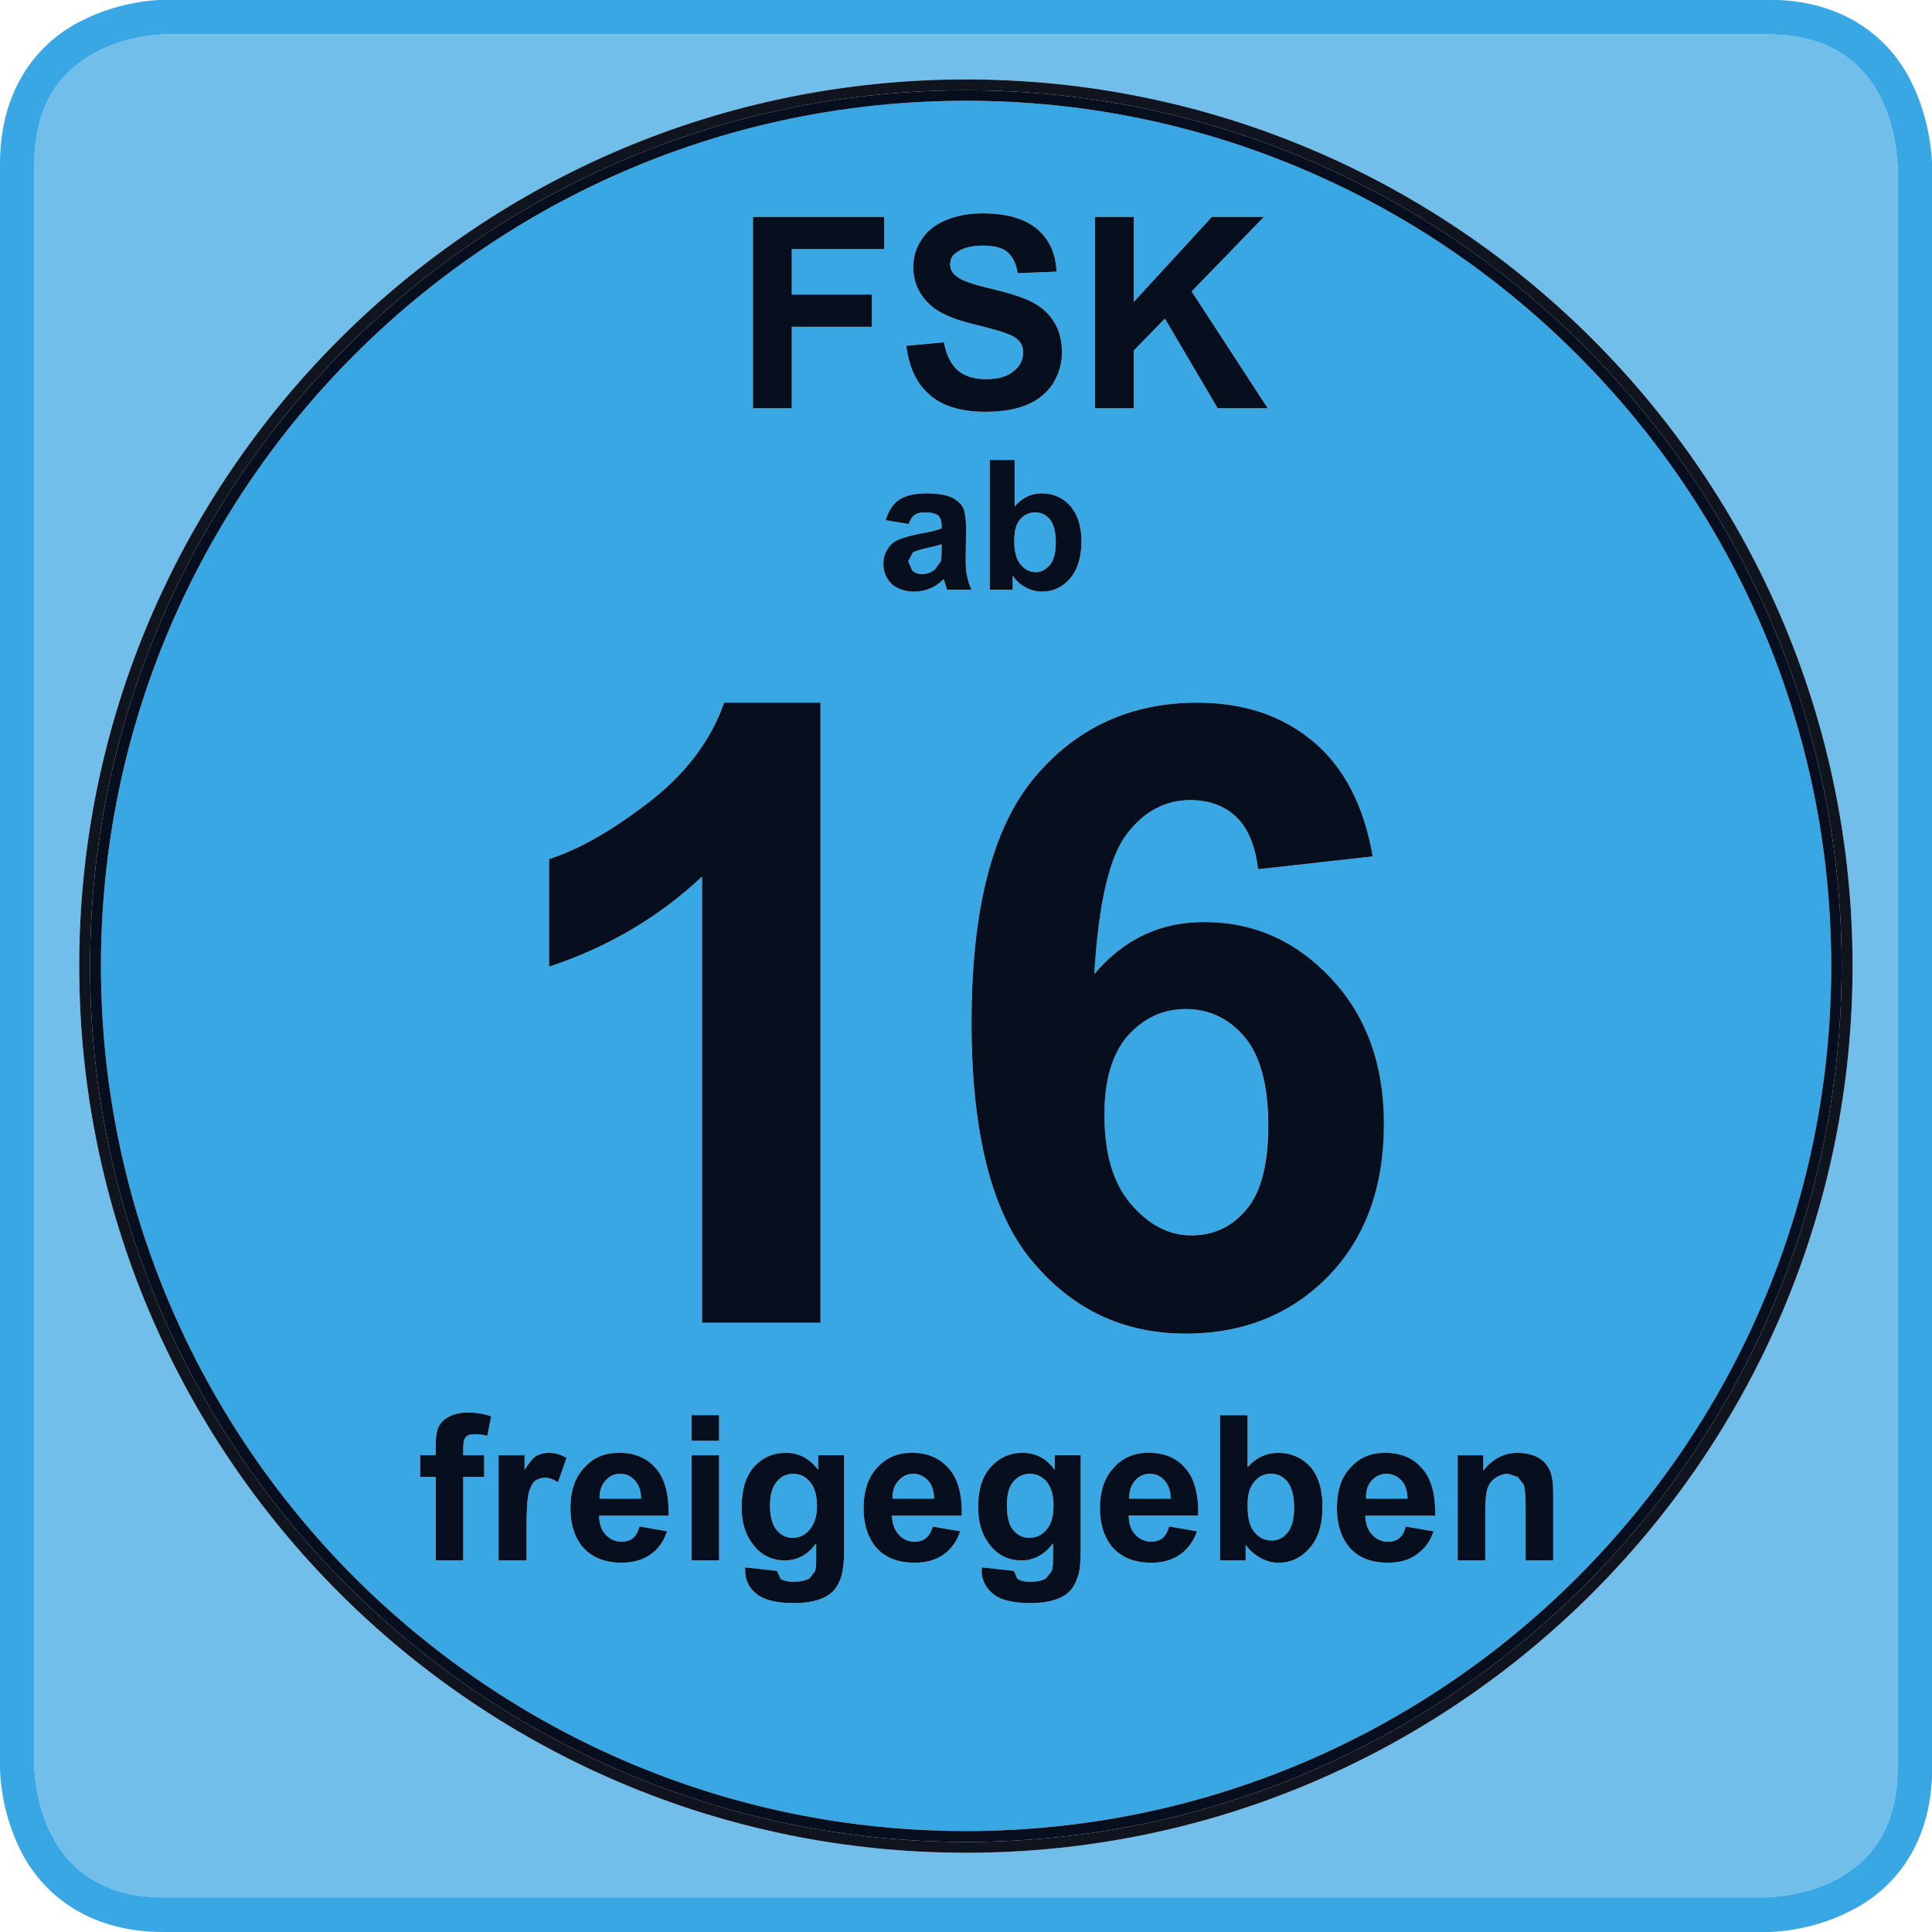
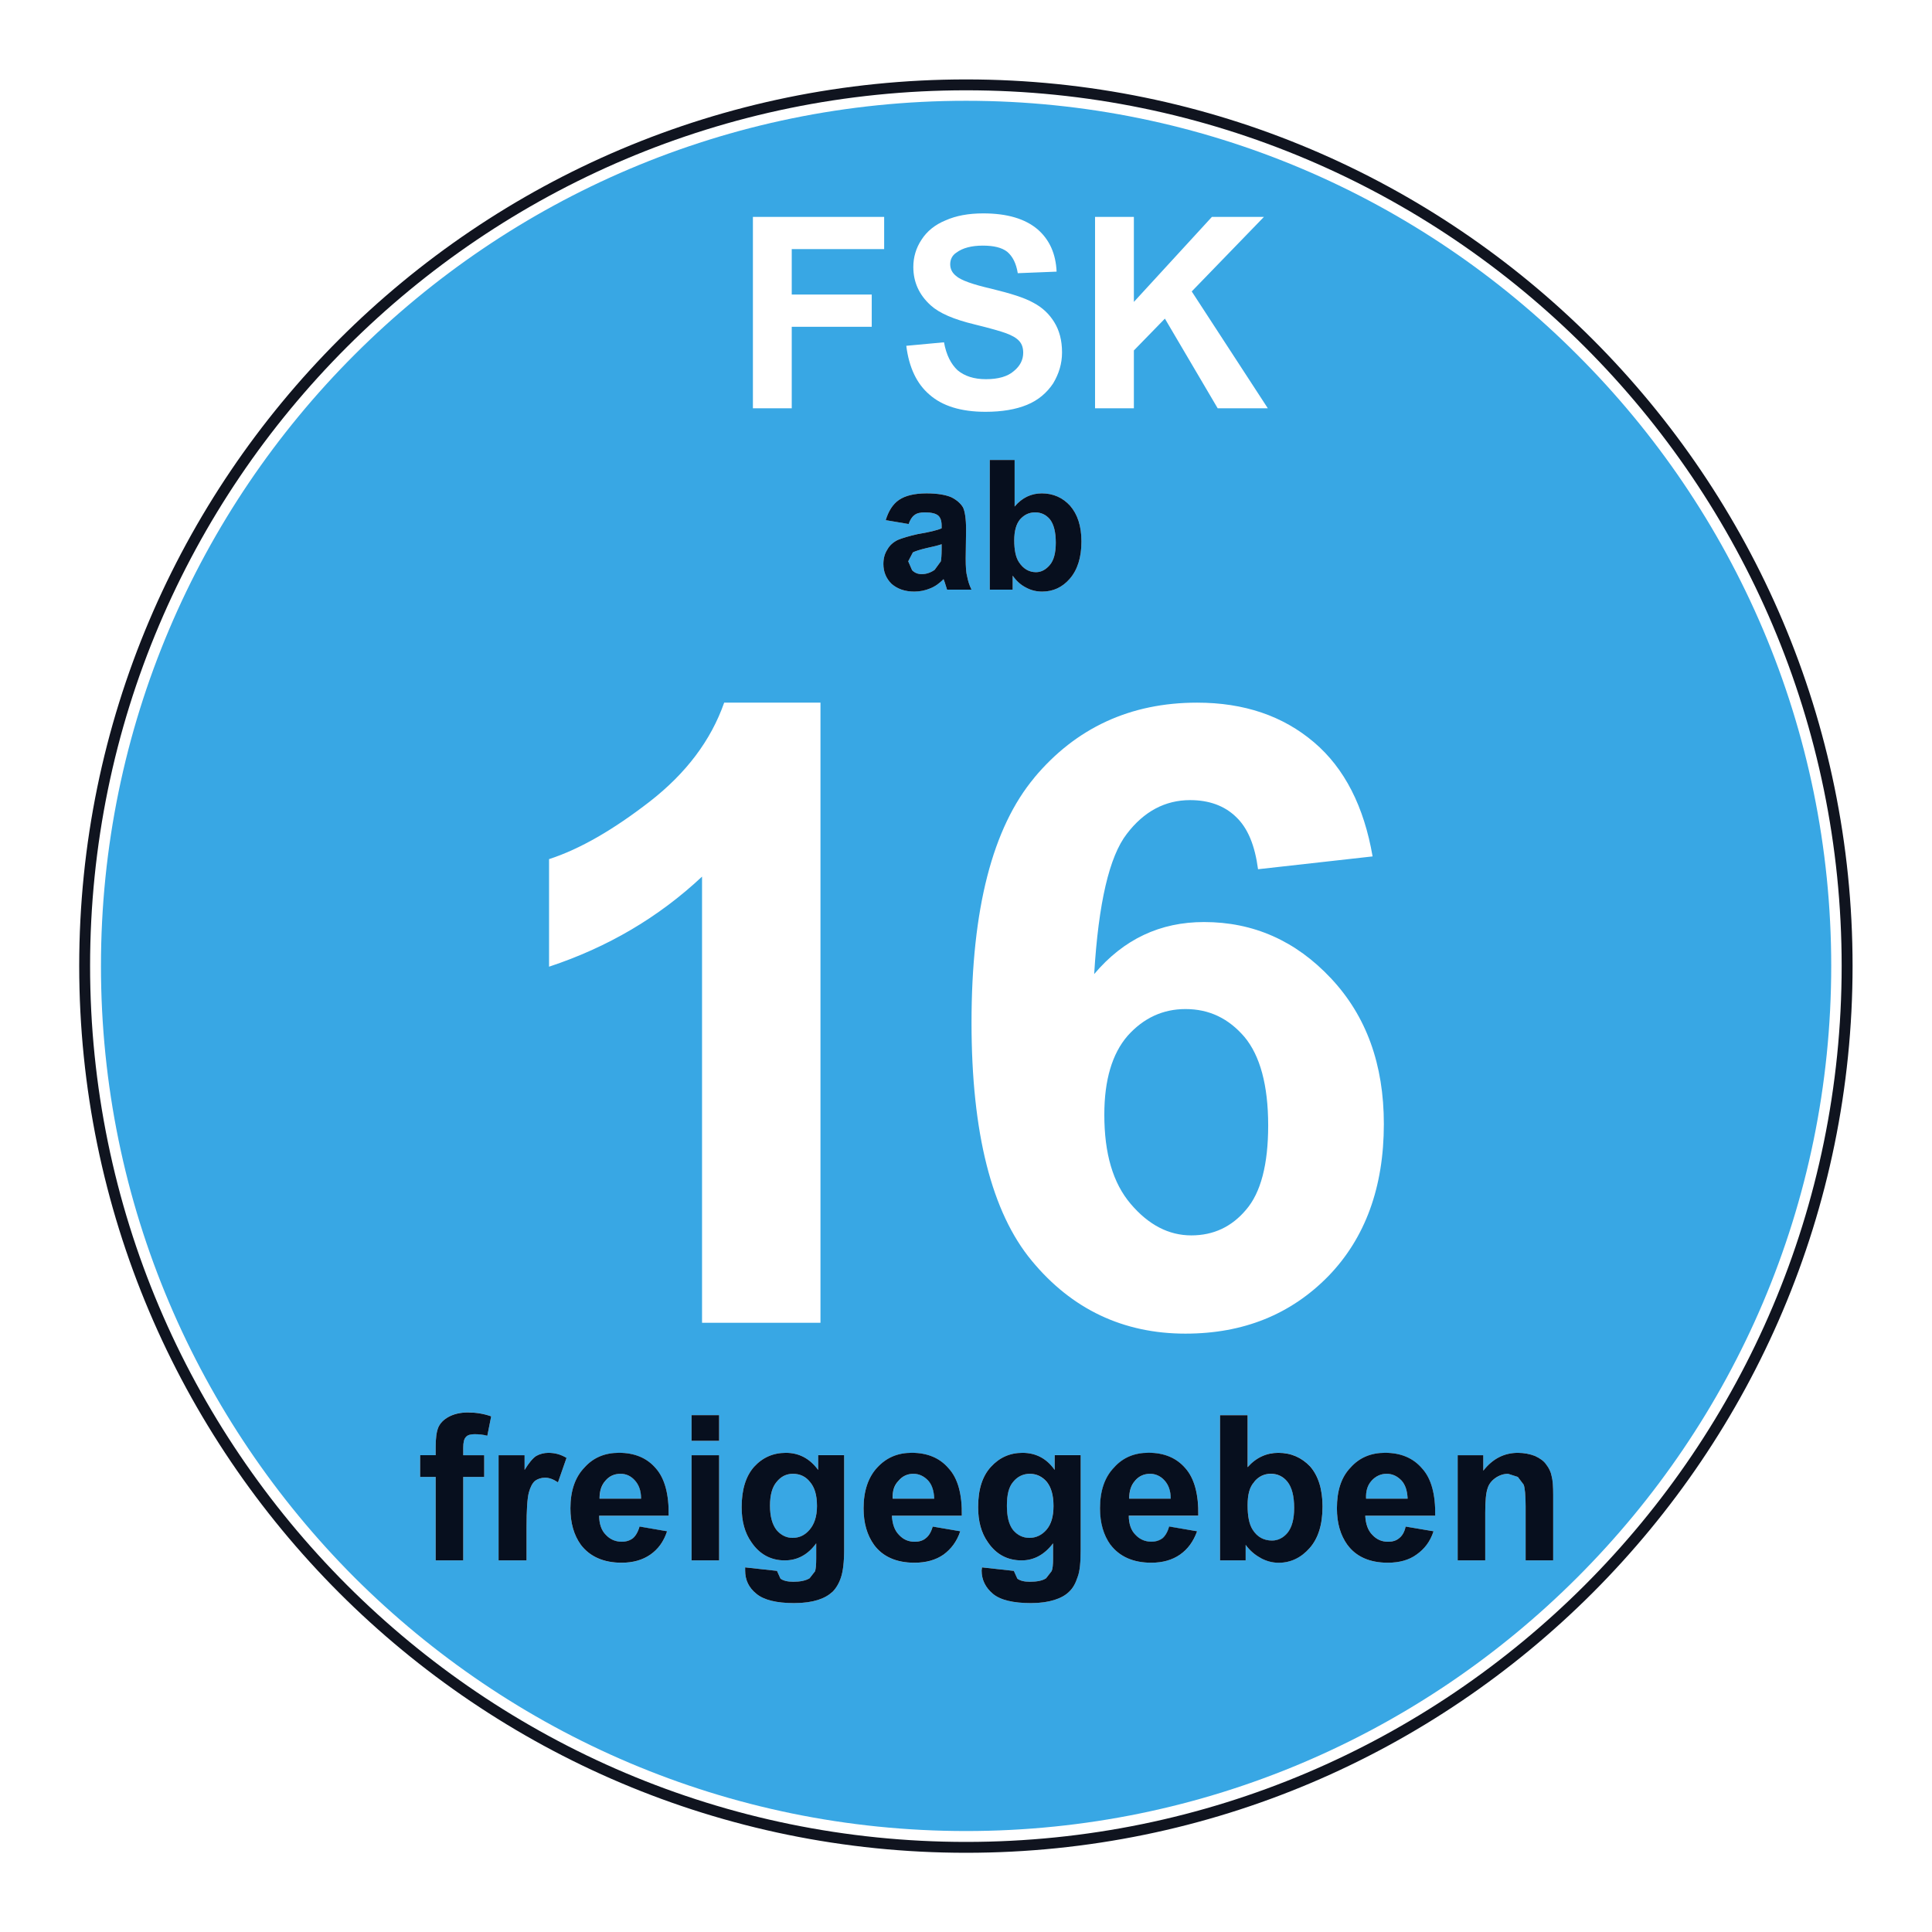
<svg xmlns="http://www.w3.org/2000/svg" width="154.894mm" height="154.894mm" viewBox="0 0 154.894 154.894" version="1.1" id="svg8">
  <defs id="defs2">
    <clipPath clipPathUnits="userSpaceOnUse" id="clipPath26">
      <path d="M 0,44.787 H 44.787 V 0 H 0 Z" id="path24" />
    </clipPath>
    <clipPath clipPathUnits="userSpaceOnUse" id="clipPath34">
      <path d="M 0.397,44.39 H 44.39 V 0.398 H 0.397 Z" id="path32" />
    </clipPath>
  </defs>
  <g id="layer1" transform="translate(-78.954,-31.956)">
    <g id="g224" transform="matrix(3.459,0,0,-3.459,78.954,186.85)">
-       <path d="M 0.792,3.825 V 40.959 c 0.018,1.548 0.711,2.223 1.449,2.619 0.711,0.378 1.485,0.405 1.575,0.405 H 3.825 40.959 c 3.006,0.018 2.997,-2.898 3.024,-3.033 V 3.825 C 44.001,0.819 41.085,0.828 40.95,0.801 H 3.825 c -0.01,0 -0.019,0 -0.028,0 -2.978,0 -2.979,2.89 -3.005,3.024 M 22.392,1.836 c 11.331,0 20.547,9.216 20.547,20.556 0,11.331 -9.217,20.547 -20.547,20.547 -11.34,0 -20.556,-9.216 -20.556,-20.547 h 0.252 -0.252 c 0,-11.34 9.216,-20.556 20.556,-20.556" style="fill:#72beeb;fill-opacity:1;fill-rule:nonzero;stroke:none" id="path226" />
-       <path d="M 3.825,0 H 3.78 C 1.98,0 0.954,0.945 0.486,1.872 0.009,2.808 0,3.717 0,3.825 V 40.959 c -0.009,1.818 0.936,2.862 1.872,3.33 0.936,0.486 1.845,0.495 1.953,0.495 H 40.959 c 1.818,0.018 2.862,-0.936 3.33,-1.881 0.476,-0.936 0.486,-1.845 0.495,-1.944 V 3.825 C 44.793,1.998 43.848,0.963 42.903,0.495 41.967,0.009 41.058,0 40.959,0 H 3.825 M 2.241,43.578 C 1.503,43.182 0.81,42.507 0.792,40.959 V 3.825 C 0.819,3.69 0.819,0.783 3.825,0.801 h 37.125 c 0.135,0.027 3.051,0.018 3.033,3.024 v 37.125 C 43.956,41.085 43.965,44.001 40.959,43.983 H 3.825 3.816 c -0.09,0 -0.864,-0.027 -1.575,-0.405" style="fill:#38a7e4;fill-opacity:1;fill-rule:nonzero;stroke:none" id="path228" />
      <path d="m 8.217,8.217 c -3.627,3.636 -5.877,8.641 -5.877,14.175 H 2.088 2.34 c 0,5.526 2.25,10.539 5.877,14.166 3.636,3.636 8.64,5.886 14.175,5.886 5.526,0 10.539,-2.25 14.165,-5.886 3.637,-3.627 5.887,-8.64 5.887,-14.166 0,-5.535 -2.25,-10.54 -5.887,-14.175 -3.627,-3.627 -8.64,-5.877 -14.165,-5.877 -5.535,0 -10.539,2.25 -14.175,5.877 M 22.752,8.379 c 0,-0.216 0.09,-0.396 0.261,-0.54 0.171,-0.144 0.469,-0.216 0.882,-0.216 0.217,0 0.397,0.027 0.54,0.072 0.144,0.045 0.262,0.107 0.343,0.189 0.09,0.081 0.152,0.198 0.197,0.342 0.055,0.136 0.072,0.351 0.072,0.64 v 2.187 H 24.444 V 10.71 c -0.189,0.271 -0.441,0.396 -0.747,0.396 -0.288,0 -0.531,-0.108 -0.73,-0.324 -0.198,-0.216 -0.297,-0.522 -0.297,-0.936 0,-0.323 0.072,-0.594 0.225,-0.81 0.189,-0.279 0.45,-0.423 0.783,-0.423 0.288,0 0.531,0.135 0.73,0.396 V 8.658 c 0,-0.144 -0.009,-0.243 -0.036,-0.297 l -0.126,-0.162 c -0.081,-0.055 -0.207,-0.081 -0.378,-0.081 -0.135,0 -0.226,0.026 -0.288,0.072 L 23.499,8.37 22.761,8.451 22.752,8.379 m -5.481,0 c 0,-0.216 0.081,-0.396 0.261,-0.54 C 17.703,7.695 18,7.623 18.405,7.623 c 0.225,0 0.405,0.027 0.549,0.072 0.144,0.045 0.252,0.107 0.342,0.189 0.081,0.081 0.153,0.198 0.198,0.342 0.045,0.136 0.072,0.351 0.072,0.64 v 2.187 h -0.603 V 10.71 c -0.198,0.271 -0.45,0.396 -0.747,0.396 -0.297,0 -0.54,-0.108 -0.738,-0.324 -0.189,-0.216 -0.288,-0.522 -0.288,-0.936 0,-0.323 0.072,-0.594 0.225,-0.81 0.189,-0.279 0.45,-0.423 0.774,-0.423 0.297,0 0.54,0.135 0.729,0.396 V 8.658 c 0,-0.144 -0.009,-0.243 -0.027,-0.297 l -0.126,-0.162 c -0.09,-0.055 -0.216,-0.081 -0.378,-0.081 -0.135,0 -0.234,0.026 -0.297,0.072 L 18.009,8.37 17.271,8.451 V 8.379 m 14.031,2.385 c -0.216,-0.225 -0.315,-0.54 -0.315,-0.944 0,-0.343 0.081,-0.621 0.243,-0.847 0.197,-0.27 0.513,-0.414 0.935,-0.414 0.27,0 0.495,0.064 0.666,0.189 0.18,0.126 0.316,0.297 0.396,0.54 L 32.58,9.396 C 32.553,9.27 32.499,9.18 32.427,9.126 32.364,9.072 32.274,9.045 32.175,9.045 c -0.152,0 -0.27,0.054 -0.369,0.162 -0.099,0.099 -0.152,0.252 -0.162,0.441 h 1.62 c 0.01,0.494 -0.09,0.863 -0.306,1.098 -0.207,0.243 -0.495,0.36 -0.856,0.36 -0.323,0 -0.594,-0.108 -0.801,-0.343 M 29.223,8.667 c 0.136,-0.072 0.271,-0.108 0.414,-0.108 0.279,0 0.522,0.117 0.721,0.343 0.197,0.225 0.297,0.54 0.297,0.963 0,0.396 -0.1,0.711 -0.288,0.927 -0.198,0.207 -0.441,0.315 -0.738,0.315 -0.27,0 -0.513,-0.108 -0.711,-0.333 v 1.205 H 28.278 V 8.613 h 0.594 V 8.973 C 28.971,8.838 29.088,8.739 29.223,8.667 m -3.401,2.097 c -0.216,-0.225 -0.324,-0.54 -0.324,-0.944 0,-0.343 0.081,-0.621 0.243,-0.847 0.207,-0.27 0.521,-0.414 0.944,-0.414 0.262,0 0.486,0.064 0.666,0.189 0.181,0.126 0.307,0.297 0.397,0.54 L 27.099,9.396 C 27.064,9.27 27.009,9.18 26.946,9.126 26.874,9.072 26.793,9.045 26.685,9.045 c -0.144,0 -0.27,0.054 -0.368,0.162 -0.1,0.099 -0.153,0.252 -0.153,0.441 h 1.611 c 0.009,0.494 -0.091,0.863 -0.298,1.098 -0.207,0.243 -0.494,0.36 -0.855,0.36 -0.324,0 -0.594,-0.108 -0.801,-0.343 m -5.49,0 c -0.207,-0.225 -0.315,-0.54 -0.315,-0.944 0,-0.343 0.081,-0.621 0.243,-0.847 0.198,-0.27 0.513,-0.414 0.936,-0.414 0.27,0 0.495,0.064 0.675,0.189 0.171,0.126 0.306,0.297 0.387,0.54 L 21.618,9.396 C 21.582,9.27 21.528,9.18 21.456,9.126 21.393,9.072 21.303,9.045 21.204,9.045 c -0.153,0 -0.27,0.054 -0.369,0.162 -0.099,0.099 -0.153,0.252 -0.162,0.441 h 1.62 c 0.009,0.494 -0.09,0.863 -0.306,1.098 -0.207,0.243 -0.495,0.36 -0.855,0.36 -0.324,0 -0.585,-0.108 -0.801,-0.343 m -6.786,0 c -0.216,-0.225 -0.324,-0.54 -0.324,-0.944 0,-0.343 0.081,-0.621 0.243,-0.847 0.207,-0.27 0.522,-0.414 0.945,-0.414 0.261,0 0.486,0.064 0.666,0.189 0.18,0.126 0.306,0.297 0.387,0.54 L 14.823,9.396 C 14.787,9.27 14.733,9.18 14.67,9.126 14.598,9.072 14.517,9.045 14.409,9.045 c -0.144,0 -0.27,0.054 -0.369,0.162 -0.099,0.099 -0.153,0.252 -0.153,0.441 h 1.611 c 0.009,0.494 -0.09,0.863 -0.297,1.098 -0.207,0.243 -0.495,0.36 -0.855,0.36 -0.324,0 -0.594,-0.108 -0.801,-0.343 m 21.636,-0.216 0.136,-0.18 c 0.026,-0.072 0.045,-0.243 0.045,-0.504 V 8.613 H 36 v 1.52 c 0,0.189 -0.009,0.333 -0.036,0.433 -0.018,0.099 -0.062,0.189 -0.126,0.27 -0.054,0.081 -0.144,0.145 -0.261,0.198 -0.117,0.045 -0.252,0.072 -0.396,0.072 -0.315,0 -0.585,-0.136 -0.801,-0.414 v 0.359 H 33.786 V 8.613 h 0.639 v 1.106 c 0,0.271 0.019,0.459 0.054,0.559 0.027,0.099 0.091,0.18 0.181,0.243 0.09,0.062 0.189,0.099 0.297,0.099 l 0.225,-0.072 M 16.029,8.613 h 0.639 v 2.438 H 16.029 V 8.613 m -4.473,0 h 0.648 v 0.756 c 0,0.414 0.018,0.684 0.054,0.819 0.036,0.126 0.081,0.216 0.144,0.27 0.063,0.045 0.144,0.072 0.234,0.072 0.09,0 0.189,-0.036 0.297,-0.108 l 0.198,0.567 c -0.135,0.081 -0.27,0.117 -0.423,0.117 -0.099,0 -0.198,-0.027 -0.279,-0.072 -0.081,-0.054 -0.171,-0.162 -0.27,-0.324 v 0.342 h -0.603 V 8.613 m -1.818,1.935 h 0.36 V 8.613 h 0.639 v 1.935 h 0.486 v 0.504 h -0.486 v 0.171 c 0,0.126 0.018,0.207 0.063,0.252 0.036,0.045 0.108,0.064 0.198,0.064 0.099,0 0.198,-0.009 0.297,-0.036 l 0.09,0.45 c -0.18,0.062 -0.36,0.09 -0.54,0.09 -0.18,0 -0.324,-0.036 -0.441,-0.099 -0.117,-0.064 -0.198,-0.145 -0.243,-0.243 -0.045,-0.108 -0.063,-0.261 -0.063,-0.459 V 11.052 H 9.738 v -0.504 m 6.291,0.837 h 0.639 v 0.594 h -0.639 v -0.594 m 7.947,15.372 c -0.972,-1.161 -1.458,-3.051 -1.458,-5.679 0,-2.556 0.468,-4.401 1.395,-5.518 0.927,-1.125 2.124,-1.691 3.563,-1.691 1.351,0 2.448,0.45 3.312,1.332 0.855,0.882 1.287,2.061 1.287,3.527 0,1.378 -0.405,2.503 -1.225,3.376 -0.818,0.873 -1.8,1.305 -2.942,1.305 -1.018,0 -1.863,-0.396 -2.547,-1.206 0.099,1.647 0.351,2.727 0.756,3.249 0.396,0.522 0.891,0.783 1.467,0.783 0.432,0 0.792,-0.126 1.062,-0.387 0.278,-0.261 0.44,-0.666 0.513,-1.215 l 2.655,0.297 c -0.198,1.152 -0.648,2.043 -1.359,2.646 -0.72,0.612 -1.62,0.918 -2.709,0.918 -1.548,0 -2.808,-0.585 -3.772,-1.737 M 16.272,14.121 h 2.745 v 14.373 h -2.232 c -0.306,-0.873 -0.882,-1.638 -1.728,-2.295 -0.837,-0.648 -1.611,-1.098 -2.331,-1.332 V 22.374 c 1.359,0.45 2.538,1.143 3.546,2.088 V 14.121 m 7.515,17.037 c 0.117,-0.063 0.243,-0.09 0.369,-0.09 0.252,0 0.468,0.099 0.639,0.297 0.18,0.207 0.271,0.495 0.271,0.864 0,0.36 -0.091,0.63 -0.262,0.828 -0.171,0.189 -0.396,0.288 -0.656,0.288 -0.243,0 -0.459,-0.099 -0.631,-0.306 v 1.08 h -0.576 v -3.006 h 0.531 v 0.324 c 0.09,-0.126 0.189,-0.216 0.315,-0.279 m -2.043,1.674 c 0.054,-0.045 0.081,-0.126 0.081,-0.234 v -0.063 c -0.099,-0.045 -0.288,-0.09 -0.558,-0.135 -0.198,-0.045 -0.351,-0.09 -0.459,-0.135 -0.108,-0.054 -0.189,-0.126 -0.243,-0.225 -0.063,-0.099 -0.09,-0.207 -0.09,-0.333 0,-0.18 0.063,-0.333 0.189,-0.459 0.135,-0.117 0.306,-0.18 0.531,-0.18 0.126,0 0.252,0.027 0.36,0.072 0.117,0.045 0.216,0.117 0.315,0.216 l 0.027,-0.072 0.054,-0.171 h 0.567 c -0.054,0.108 -0.081,0.207 -0.099,0.297 -0.027,0.09 -0.036,0.234 -0.036,0.423 l 0.009,0.675 c 0,0.243 -0.027,0.423 -0.072,0.513 -0.054,0.09 -0.144,0.171 -0.27,0.234 -0.126,0.054 -0.315,0.09 -0.576,0.09 -0.279,0 -0.495,-0.054 -0.639,-0.153 -0.144,-0.099 -0.243,-0.261 -0.306,-0.468 l 0.531,-0.09 c 0.036,0.099 0.081,0.171 0.135,0.207 0.054,0.045 0.135,0.063 0.243,0.063 0.153,0 0.252,-0.027 0.306,-0.072 m -0.738,3.933 c 0.063,-0.504 0.243,-0.882 0.54,-1.134 0.297,-0.261 0.729,-0.396 1.296,-0.396 0.378,0 0.702,0.054 0.963,0.162 0.262,0.108 0.459,0.279 0.604,0.495 0.135,0.225 0.207,0.459 0.207,0.72 0,0.279 -0.063,0.513 -0.181,0.702 -0.116,0.189 -0.278,0.342 -0.485,0.45 -0.207,0.117 -0.531,0.216 -0.972,0.324 -0.432,0.099 -0.711,0.198 -0.819,0.297 -0.09,0.072 -0.135,0.162 -0.135,0.27 0,0.108 0.045,0.207 0.144,0.27 0.144,0.108 0.351,0.162 0.612,0.162 0.253,0 0.441,-0.045 0.567,-0.144 0.126,-0.108 0.207,-0.27 0.243,-0.495 l 0.9,0.036 c -0.019,0.414 -0.162,0.738 -0.441,0.981 -0.288,0.243 -0.702,0.369 -1.26,0.369 -0.342,0 -0.63,-0.054 -0.873,-0.162 -0.243,-0.099 -0.432,-0.252 -0.558,-0.45 -0.126,-0.189 -0.189,-0.405 -0.189,-0.63 0,-0.351 0.135,-0.648 0.405,-0.891 0.198,-0.18 0.531,-0.324 1.017,-0.441 0.369,-0.09 0.612,-0.162 0.711,-0.198 0.153,-0.054 0.261,-0.117 0.324,-0.189 0.064,-0.072 0.09,-0.162 0.09,-0.27 0,-0.162 -0.072,-0.306 -0.216,-0.423 -0.143,-0.126 -0.36,-0.189 -0.648,-0.189 -0.279,0 -0.495,0.072 -0.657,0.207 -0.153,0.144 -0.261,0.351 -0.315,0.648 l -0.873,-0.081 m 8.379,-1.449 -1.764,2.709 1.674,1.728 h -1.206 l -1.809,-1.971 v 1.971 h -0.9 v -4.437 h 0.9 v 1.341 L 27,37.395 28.224,35.316 h 1.161 v 0 m -11.934,0 h 0.9 v 1.89 h 1.854 v 0.747 h -1.854 v 1.053 h 2.142 v 0.747 h -3.042 v -4.437 M 29.034,9.324 c -0.081,0.126 -0.117,0.315 -0.117,0.566 0,0.243 0.045,0.424 0.153,0.54 0.099,0.126 0.233,0.189 0.387,0.189 0.153,0 0.288,-0.064 0.387,-0.189 0.1,-0.126 0.153,-0.323 0.153,-0.603 0,-0.261 -0.054,-0.45 -0.153,-0.576 -0.099,-0.117 -0.225,-0.18 -0.359,-0.18 -0.19,0 -0.343,0.081 -0.45,0.252 M 23.481,9.315 c -0.1,0.126 -0.144,0.315 -0.144,0.566 0,0.252 0.045,0.433 0.144,0.549 0.099,0.126 0.233,0.189 0.387,0.189 0.153,0 0.288,-0.064 0.396,-0.189 0.1,-0.126 0.153,-0.306 0.153,-0.558 0,-0.243 -0.054,-0.423 -0.162,-0.549 -0.107,-0.126 -0.243,-0.189 -0.396,-0.189 -0.153,0 -0.279,0.063 -0.378,0.181 m -5.481,0 c -0.099,0.126 -0.153,0.315 -0.153,0.566 0,0.252 0.054,0.433 0.153,0.549 0.099,0.126 0.225,0.189 0.378,0.189 0.162,0 0.297,-0.064 0.396,-0.189 0.108,-0.126 0.162,-0.306 0.162,-0.558 0,-0.243 -0.063,-0.423 -0.171,-0.549 -0.108,-0.126 -0.234,-0.189 -0.396,-0.189 -0.144,0 -0.27,0.063 -0.369,0.181 m 13.662,0.729 c -0.009,0.18 0.036,0.316 0.126,0.414 0.099,0.108 0.216,0.162 0.351,0.162 0.136,0 0.243,-0.054 0.343,-0.153 0.09,-0.099 0.135,-0.233 0.144,-0.423 h -0.963 m -5.49,0 c 0,0.18 0.045,0.316 0.135,0.414 0.091,0.108 0.207,0.162 0.352,0.162 0.126,0 0.243,-0.054 0.333,-0.153 0.09,-0.099 0.144,-0.233 0.144,-0.423 h -0.963 m -5.481,0 c -0.009,0.18 0.036,0.316 0.135,0.414 0.09,0.108 0.207,0.162 0.342,0.162 0.135,0 0.243,-0.054 0.342,-0.153 0.09,-0.099 0.135,-0.233 0.144,-0.423 h -0.963 m -6.795,0 c 0,0.18 0.045,0.316 0.135,0.414 0.09,0.108 0.207,0.162 0.351,0.162 0.135,0 0.243,-0.054 0.333,-0.153 0.09,-0.099 0.144,-0.233 0.144,-0.423 H 13.896 m 12.312,6.831 c -0.414,0.486 -0.612,1.17 -0.612,2.07 0,0.801 0.181,1.413 0.54,1.827 0.369,0.413 0.819,0.62 1.341,0.62 0.55,0 0.999,-0.216 1.368,-0.647 0.36,-0.432 0.549,-1.116 0.549,-2.052 0,-0.9 -0.171,-1.558 -0.513,-1.953 -0.333,-0.396 -0.756,-0.594 -1.269,-0.594 -0.522,0 -0.99,0.242 -1.404,0.729 m -5.067,14.688 -0.09,0.207 0.108,0.207 c 0.054,0.027 0.162,0.063 0.315,0.099 0.162,0.036 0.279,0.063 0.351,0.09 v -0.117 c 0,-0.135 -0.009,-0.234 -0.018,-0.279 l -0.144,-0.198 c -0.09,-0.063 -0.189,-0.099 -0.297,-0.099 -0.09,0 -0.162,0.027 -0.225,0.09 m 2.475,0.189 c -0.072,0.108 -0.108,0.279 -0.108,0.504 0,0.216 0.045,0.378 0.135,0.486 0.1,0.108 0.207,0.162 0.351,0.162 0.135,0 0.252,-0.054 0.342,-0.162 0.09,-0.117 0.135,-0.297 0.135,-0.54 0,-0.234 -0.045,-0.405 -0.135,-0.513 -0.09,-0.108 -0.198,-0.171 -0.324,-0.171 -0.162,0 -0.297,0.081 -0.396,0.234" style="fill:#38a7e4;fill-opacity:1;fill-rule:nonzero;stroke:none" id="path230" />
      <path d="m 1.836,22.392 h 0.252 c 0,-11.196 9.108,-20.304 20.304,-20.304 11.187,0 20.294,9.108 20.294,20.304 0,11.196 -9.107,20.295 -20.294,20.295 -11.196,0 -20.304,-9.099 -20.304,-20.295 h -0.252 c 0,11.331 9.216,20.547 20.556,20.547 11.331,0 20.547,-9.216 20.547,-20.547 0,-11.34 -9.217,-20.556 -20.547,-20.556 -11.34,0 -20.556,9.216 -20.556,20.556" style="fill:#10141f;fill-opacity:1;fill-rule:nonzero;stroke:none" id="path232" />
-       <path d="m 2.088,22.392 h 0.252 c 0,-5.535 2.25,-10.54 5.877,-14.175 3.636,-3.627 8.64,-5.877 14.175,-5.877 5.526,0 10.539,2.25 14.165,5.877 3.637,3.636 5.887,8.641 5.887,14.175 0,5.526 -2.25,10.539 -5.887,14.166 -3.627,3.636 -8.64,5.886 -14.165,5.886 v 0.243 -0.243 c -5.535,0 -10.539,-2.25 -14.175,-5.886 -3.627,-3.627 -5.877,-8.64 -5.877,-14.166 H 2.088 c 0,11.196 9.108,20.295 20.304,20.295 11.187,0 20.294,-9.099 20.294,-20.295 0,-11.196 -9.107,-20.304 -20.294,-20.304 V 2.34 2.088 c -11.196,0 -20.304,9.108 -20.304,20.304" style="fill:#070f1e;fill-opacity:1;fill-rule:nonzero;stroke:none" id="path234" />
-       <path d="m 21.546,35.631 c -0.297,0.252 -0.477,0.63 -0.54,1.134 l 0.873,0.081 c 0.054,-0.297 0.162,-0.504 0.315,-0.648 0.162,-0.135 0.378,-0.207 0.657,-0.207 0.288,0 0.504,0.063 0.648,0.189 0.144,0.117 0.216,0.261 0.216,0.423 0,0.108 -0.026,0.198 -0.09,0.27 -0.064,0.072 -0.171,0.135 -0.324,0.189 -0.099,0.036 -0.342,0.108 -0.711,0.198 -0.486,0.117 -0.819,0.261 -1.017,0.441 -0.27,0.243 -0.405,0.54 -0.405,0.891 0,0.225 0.063,0.441 0.189,0.63 0.126,0.198 0.315,0.351 0.558,0.45 0.243,0.108 0.531,0.162 0.873,0.162 0.558,0 0.972,-0.126 1.26,-0.369 0.279,-0.243 0.423,-0.567 0.441,-0.981 l -0.9,-0.036 c -0.036,0.225 -0.117,0.387 -0.243,0.495 -0.126,0.099 -0.314,0.144 -0.567,0.144 -0.261,0 -0.468,-0.054 -0.612,-0.162 -0.099,-0.063 -0.144,-0.162 -0.144,-0.27 0,-0.108 0.045,-0.198 0.135,-0.27 0.108,-0.099 0.387,-0.198 0.819,-0.297 0.441,-0.108 0.765,-0.207 0.972,-0.324 0.207,-0.108 0.369,-0.261 0.485,-0.45 0.117,-0.189 0.181,-0.423 0.181,-0.702 0,-0.261 -0.072,-0.495 -0.207,-0.72 -0.144,-0.216 -0.342,-0.387 -0.604,-0.495 -0.261,-0.108 -0.585,-0.162 -0.963,-0.162 -0.567,0 -0.999,0.135 -1.296,0.396 M 28.224,35.316 27,37.395 26.28,36.657 v -1.341 h -0.9 v 4.437 h 0.9 v -1.971 l 1.809,1.971 h 1.206 l -1.674,-1.728 1.764,-2.709 h -1.161 m -10.772,0 v 4.437 h 3.042 v -0.747 h -2.142 v -1.053 h 1.854 v -0.747 h -1.854 v -1.89 h -0.9" style="fill:#070f1e;fill-opacity:1;fill-rule:nonzero;stroke:none" id="path236" />
      <path d="m 23.787,31.158 c -0.126,0.063 -0.226,0.153 -0.315,0.279 v -0.324 h -0.531 v 3.006 h 0.576 v -1.08 c 0.172,0.207 0.388,0.306 0.631,0.306 0.261,0 0.485,-0.099 0.656,-0.288 0.171,-0.198 0.262,-0.468 0.262,-0.828 0,-0.369 -0.091,-0.657 -0.271,-0.864 -0.171,-0.198 -0.387,-0.297 -0.639,-0.297 -0.126,0 -0.252,0.027 -0.369,0.09 m -0.144,1.584 c -0.09,-0.108 -0.135,-0.27 -0.135,-0.486 0,-0.225 0.036,-0.396 0.108,-0.504 0.099,-0.153 0.233,-0.234 0.396,-0.234 0.126,0 0.234,0.063 0.324,0.171 0.09,0.108 0.135,0.279 0.135,0.513 0,0.243 -0.045,0.423 -0.135,0.54 -0.09,0.108 -0.207,0.162 -0.342,0.162 -0.144,0 -0.252,-0.054 -0.351,-0.162 M 20.664,31.248 c -0.126,0.126 -0.189,0.279 -0.189,0.459 0,0.126 0.027,0.234 0.09,0.333 0.054,0.099 0.135,0.171 0.243,0.225 0.108,0.045 0.261,0.09 0.459,0.135 0.27,0.045 0.459,0.09 0.558,0.135 v 0.063 c 0,0.108 -0.027,0.189 -0.081,0.234 -0.054,0.045 -0.153,0.072 -0.306,0.072 -0.108,0 -0.189,-0.018 -0.243,-0.063 -0.054,-0.036 -0.099,-0.108 -0.135,-0.207 l -0.531,0.09 c 0.063,0.207 0.162,0.369 0.306,0.468 0.144,0.099 0.36,0.153 0.639,0.153 0.261,0 0.45,-0.036 0.576,-0.09 0.126,-0.063 0.216,-0.144 0.27,-0.234 0.045,-0.09 0.072,-0.27 0.072,-0.513 L 22.383,31.833 c 0,-0.189 0.009,-0.333 0.036,-0.423 0.018,-0.09 0.045,-0.189 0.099,-0.297 h -0.567 l -0.054,0.171 -0.027,0.072 c -0.099,-0.099 -0.198,-0.171 -0.315,-0.216 -0.108,-0.045 -0.234,-0.072 -0.36,-0.072 -0.225,0 -0.396,0.063 -0.531,0.18 m 0.81,0.828 C 21.321,32.04 21.213,32.004 21.159,31.977 L 21.051,31.77 21.141,31.563 c 0.063,-0.063 0.135,-0.09 0.225,-0.09 0.108,0 0.207,0.036 0.297,0.099 l 0.144,0.198 c 0.009,0.045 0.018,0.144 0.018,0.279 v 0.117 c -0.072,-0.027 -0.189,-0.054 -0.351,-0.09" style="fill:#070f1e;fill-opacity:1;fill-rule:nonzero;stroke:none" id="path238" />
-       <path d="m 23.913,15.56 c -0.927,1.116 -1.395,2.962 -1.395,5.518 0,2.628 0.486,4.518 1.458,5.679 0.964,1.152 2.224,1.737 3.772,1.737 1.089,0 1.989,-0.306 2.709,-0.918 0.711,-0.603 1.161,-1.494 1.359,-2.646 l -2.655,-0.297 c -0.072,0.549 -0.234,0.954 -0.513,1.215 -0.271,0.261 -0.631,0.387 -1.062,0.387 -0.576,0 -1.071,-0.261 -1.467,-0.783 -0.405,-0.522 -0.657,-1.602 -0.756,-3.249 0.684,0.81 1.529,1.206 2.547,1.206 1.143,0 2.124,-0.432 2.942,-1.305 0.819,-0.873 1.225,-1.998 1.225,-3.376 0,-1.467 -0.433,-2.646 -1.287,-3.527 -0.864,-0.882 -1.962,-1.332 -3.312,-1.332 -1.44,0 -2.637,0.566 -3.563,1.691 m 2.223,5.212 c -0.359,-0.414 -0.54,-1.026 -0.54,-1.827 0,-0.9 0.198,-1.584 0.612,-2.07 0.414,-0.486 0.882,-0.729 1.404,-0.729 0.513,0 0.936,0.197 1.269,0.594 0.342,0.396 0.513,1.053 0.513,1.953 0,0.935 -0.189,1.62 -0.549,2.052 -0.369,0.432 -0.818,0.647 -1.368,0.647 -0.521,0 -0.972,-0.207 -1.341,-0.62 M 16.272,14.121 V 24.462 C 15.264,23.517 14.085,22.824 12.726,22.374 v 2.493 c 0.72,0.234 1.494,0.684 2.331,1.332 0.846,0.657 1.422,1.422 1.728,2.295 h 2.232 V 14.121 H 16.272" style="fill:#070f1e;fill-opacity:1;fill-rule:nonzero;stroke:none" id="path240" />
      <path d="m 23.013,7.839 c -0.171,0.144 -0.261,0.324 -0.261,0.54 l 0.009,0.072 0.738,-0.081 0.081,-0.18 c 0.062,-0.046 0.153,-0.072 0.288,-0.072 0.171,0 0.297,0.026 0.378,0.081 l 0.126,0.162 c 0.027,0.054 0.036,0.152 0.036,0.297 V 9.009 C 24.21,8.748 23.967,8.613 23.679,8.613 c -0.333,0 -0.594,0.143 -0.783,0.423 -0.153,0.216 -0.225,0.486 -0.225,0.81 0,0.414 0.099,0.721 0.297,0.936 0.198,0.216 0.441,0.324 0.73,0.324 0.306,0 0.558,-0.126 0.747,-0.396 v 0.342 h 0.603 V 8.865 c 0,-0.288 -0.018,-0.504 -0.072,-0.64 C 24.93,8.082 24.867,7.965 24.777,7.884 24.696,7.803 24.579,7.74 24.435,7.695 24.291,7.65 24.111,7.623 23.895,7.623 c -0.413,0 -0.711,0.072 -0.882,0.216 m 0.469,2.592 c -0.1,-0.116 -0.144,-0.297 -0.144,-0.549 0,-0.252 0.045,-0.44 0.144,-0.566 0.099,-0.117 0.225,-0.181 0.378,-0.181 0.152,0 0.288,0.063 0.396,0.189 0.108,0.126 0.162,0.306 0.162,0.549 0,0.252 -0.054,0.432 -0.153,0.558 -0.107,0.126 -0.242,0.189 -0.396,0.189 -0.153,0 -0.288,-0.064 -0.387,-0.189 M 17.532,7.839 c -0.18,0.144 -0.261,0.324 -0.261,0.54 v 0.072 l 0.738,-0.081 0.081,-0.18 c 0.063,-0.046 0.162,-0.072 0.297,-0.072 0.162,0 0.288,0.026 0.378,0.081 l 0.126,0.162 C 18.909,8.415 18.918,8.514 18.918,8.658 V 9.009 C 18.729,8.748 18.486,8.613 18.189,8.613 c -0.324,0 -0.585,0.143 -0.774,0.423 -0.153,0.216 -0.225,0.486 -0.225,0.81 0,0.414 0.099,0.721 0.288,0.936 0.198,0.216 0.441,0.324 0.738,0.324 0.297,0 0.549,-0.126 0.747,-0.396 v 0.342 h 0.603 V 8.865 c 0,-0.288 -0.027,-0.504 -0.072,-0.64 C 19.449,8.082 19.377,7.965 19.296,7.884 19.206,7.803 19.098,7.74 18.954,7.695 18.81,7.65 18.63,7.623 18.405,7.623 18,7.623 17.703,7.695 17.532,7.839 M 18,10.431 c -0.099,-0.116 -0.153,-0.297 -0.153,-0.549 0,-0.252 0.054,-0.44 0.153,-0.566 0.099,-0.117 0.225,-0.181 0.369,-0.181 0.162,0 0.288,0.063 0.396,0.189 0.108,0.126 0.171,0.306 0.171,0.549 0,0.252 -0.054,0.432 -0.162,0.558 -0.099,0.126 -0.234,0.189 -0.396,0.189 -0.153,0 -0.279,-0.064 -0.378,-0.189 m 13.23,-1.458 c -0.162,0.226 -0.243,0.504 -0.243,0.847 0,0.404 0.099,0.72 0.315,0.944 0.207,0.234 0.477,0.343 0.801,0.343 0.36,0 0.648,-0.117 0.856,-0.36 0.216,-0.234 0.315,-0.604 0.306,-1.098 H 31.644 C 31.653,9.459 31.707,9.306 31.806,9.207 c 0.1,-0.108 0.217,-0.162 0.369,-0.162 0.1,0 0.19,0.027 0.252,0.081 0.072,0.054 0.126,0.143 0.153,0.271 L 33.227,9.288 C 33.148,9.045 33.012,8.874 32.832,8.748 32.661,8.622 32.435,8.559 32.166,8.559 c -0.423,0 -0.738,0.144 -0.935,0.414 m 0.558,1.485 c -0.09,-0.099 -0.135,-0.234 -0.126,-0.414 h 0.963 c -0.009,0.19 -0.054,0.324 -0.144,0.423 -0.1,0.1 -0.207,0.153 -0.343,0.153 -0.135,0 -0.252,-0.054 -0.351,-0.162 M 29.223,8.667 c -0.135,0.072 -0.252,0.171 -0.351,0.306 V 8.613 h -0.594 v 3.365 h 0.639 v -1.205 c 0.198,0.225 0.441,0.333 0.711,0.333 0.297,0 0.54,-0.108 0.738,-0.315 0.189,-0.216 0.288,-0.531 0.288,-0.927 0,-0.423 -0.1,-0.738 -0.297,-0.963 -0.198,-0.226 -0.441,-0.343 -0.721,-0.343 -0.143,0 -0.278,0.036 -0.414,0.108 m -0.152,1.764 C 28.962,10.315 28.917,10.134 28.917,9.891 c 0,-0.252 0.036,-0.44 0.117,-0.566 0.107,-0.171 0.261,-0.252 0.45,-0.252 0.135,0 0.261,0.062 0.359,0.18 0.1,0.126 0.153,0.315 0.153,0.576 0,0.279 -0.054,0.477 -0.153,0.603 -0.099,0.126 -0.233,0.189 -0.387,0.189 -0.153,0 -0.288,-0.064 -0.387,-0.189 m -3.33,-1.458 c -0.162,0.226 -0.243,0.504 -0.243,0.847 0,0.404 0.108,0.72 0.324,0.944 0.207,0.234 0.477,0.343 0.801,0.343 0.36,0 0.647,-0.117 0.855,-0.36 0.207,-0.234 0.307,-0.604 0.298,-1.098 h -1.611 c 0,-0.189 0.054,-0.343 0.153,-0.441 0.099,-0.108 0.225,-0.162 0.368,-0.162 0.108,0 0.189,0.027 0.262,0.081 0.062,0.054 0.117,0.143 0.152,0.271 L 27.747,9.288 C 27.657,9.045 27.531,8.874 27.351,8.748 27.171,8.622 26.946,8.559 26.685,8.559 c -0.423,0 -0.737,0.144 -0.944,0.414 m 0.566,1.485 c -0.09,-0.099 -0.135,-0.234 -0.135,-0.414 h 0.963 c 0,0.19 -0.054,0.324 -0.144,0.423 -0.09,0.1 -0.207,0.153 -0.333,0.153 -0.144,0 -0.261,-0.054 -0.352,-0.162 M 20.259,8.973 c -0.162,0.226 -0.243,0.504 -0.243,0.847 0,0.404 0.108,0.72 0.315,0.944 0.216,0.234 0.477,0.343 0.801,0.343 0.36,0 0.648,-0.117 0.855,-0.36 0.216,-0.234 0.315,-0.604 0.306,-1.098 H 20.673 C 20.682,9.459 20.736,9.306 20.835,9.207 c 0.099,-0.108 0.216,-0.162 0.369,-0.162 0.099,0 0.189,0.027 0.252,0.081 0.072,0.054 0.126,0.143 0.162,0.271 L 22.257,9.288 C 22.176,9.045 22.041,8.874 21.87,8.748 21.69,8.622 21.465,8.559 21.195,8.559 c -0.423,0 -0.738,0.144 -0.936,0.414 m 0.567,1.485 c -0.099,-0.099 -0.144,-0.234 -0.135,-0.414 h 0.963 c -0.009,0.19 -0.054,0.324 -0.144,0.423 -0.099,0.1 -0.207,0.153 -0.342,0.153 -0.135,0 -0.252,-0.054 -0.342,-0.162 M 13.464,8.973 c -0.162,0.226 -0.243,0.504 -0.243,0.847 0,0.404 0.108,0.72 0.324,0.944 0.207,0.234 0.477,0.343 0.801,0.343 0.36,0 0.648,-0.117 0.855,-0.36 0.207,-0.234 0.306,-0.604 0.297,-1.098 h -1.611 c 0,-0.189 0.054,-0.343 0.153,-0.441 0.099,-0.108 0.225,-0.162 0.369,-0.162 0.108,0 0.189,0.027 0.261,0.081 0.063,0.054 0.117,0.143 0.153,0.271 L 15.462,9.288 C 15.381,9.045 15.255,8.874 15.075,8.748 14.895,8.622 14.67,8.559 14.409,8.559 c -0.423,0 -0.738,0.144 -0.945,0.414 m 0.567,1.485 C 13.941,10.359 13.896,10.224 13.896,10.044 h 0.963 c 0,0.19 -0.054,0.324 -0.144,0.423 -0.09,0.1 -0.198,0.153 -0.333,0.153 -0.144,0 -0.261,-0.054 -0.351,-0.162 M 35.361,8.613 v 1.251 c 0,0.261 -0.018,0.432 -0.045,0.504 l -0.136,0.18 -0.225,0.072 c -0.108,0 -0.207,-0.036 -0.297,-0.099 C 34.569,10.458 34.506,10.377 34.478,10.278 34.443,10.179 34.425,9.99 34.425,9.72 V 8.613 h -0.639 v 2.438 h 0.594 v -0.359 c 0.216,0.278 0.486,0.414 0.801,0.414 0.144,0 0.279,-0.027 0.396,-0.072 0.117,-0.054 0.207,-0.117 0.261,-0.198 0.064,-0.081 0.108,-0.171 0.126,-0.27 C 35.991,10.467 36,10.323 36,10.134 V 8.613 h -0.639 m -19.332,0 v 2.438 H 16.668 V 8.613 h -0.639 m -4.473,0 v 2.438 h 0.603 V 10.71 c 0.099,0.162 0.189,0.271 0.27,0.324 0.081,0.045 0.18,0.072 0.279,0.072 0.153,0 0.288,-0.036 0.423,-0.117 l -0.198,-0.567 c -0.108,0.072 -0.207,0.108 -0.297,0.108 -0.09,0 -0.171,-0.027 -0.234,-0.072 -0.063,-0.054 -0.108,-0.143 -0.144,-0.27 C 12.222,10.053 12.204,9.783 12.204,9.369 V 8.613 h -0.648 m -1.458,0 v 1.935 H 9.738 v 0.504 h 0.36 v 0.189 c 0,0.198 0.018,0.351 0.063,0.459 0.045,0.099 0.126,0.18 0.243,0.243 0.117,0.062 0.261,0.099 0.441,0.099 0.18,0 0.36,-0.027 0.54,-0.09 L 11.295,11.502 c -0.099,0.027 -0.198,0.036 -0.297,0.036 -0.09,0 -0.162,-0.019 -0.198,-0.064 -0.045,-0.045 -0.063,-0.126 -0.063,-0.252 v -0.171 h 0.486 V 10.548 H 10.737 V 8.613 h -0.639 m 5.931,2.772 v 0.594 h 0.639 v -0.594 h -0.639" style="fill:#070f1e;fill-opacity:1;fill-rule:nonzero;stroke:none" id="path242" />
    </g>
  </g>
</svg>